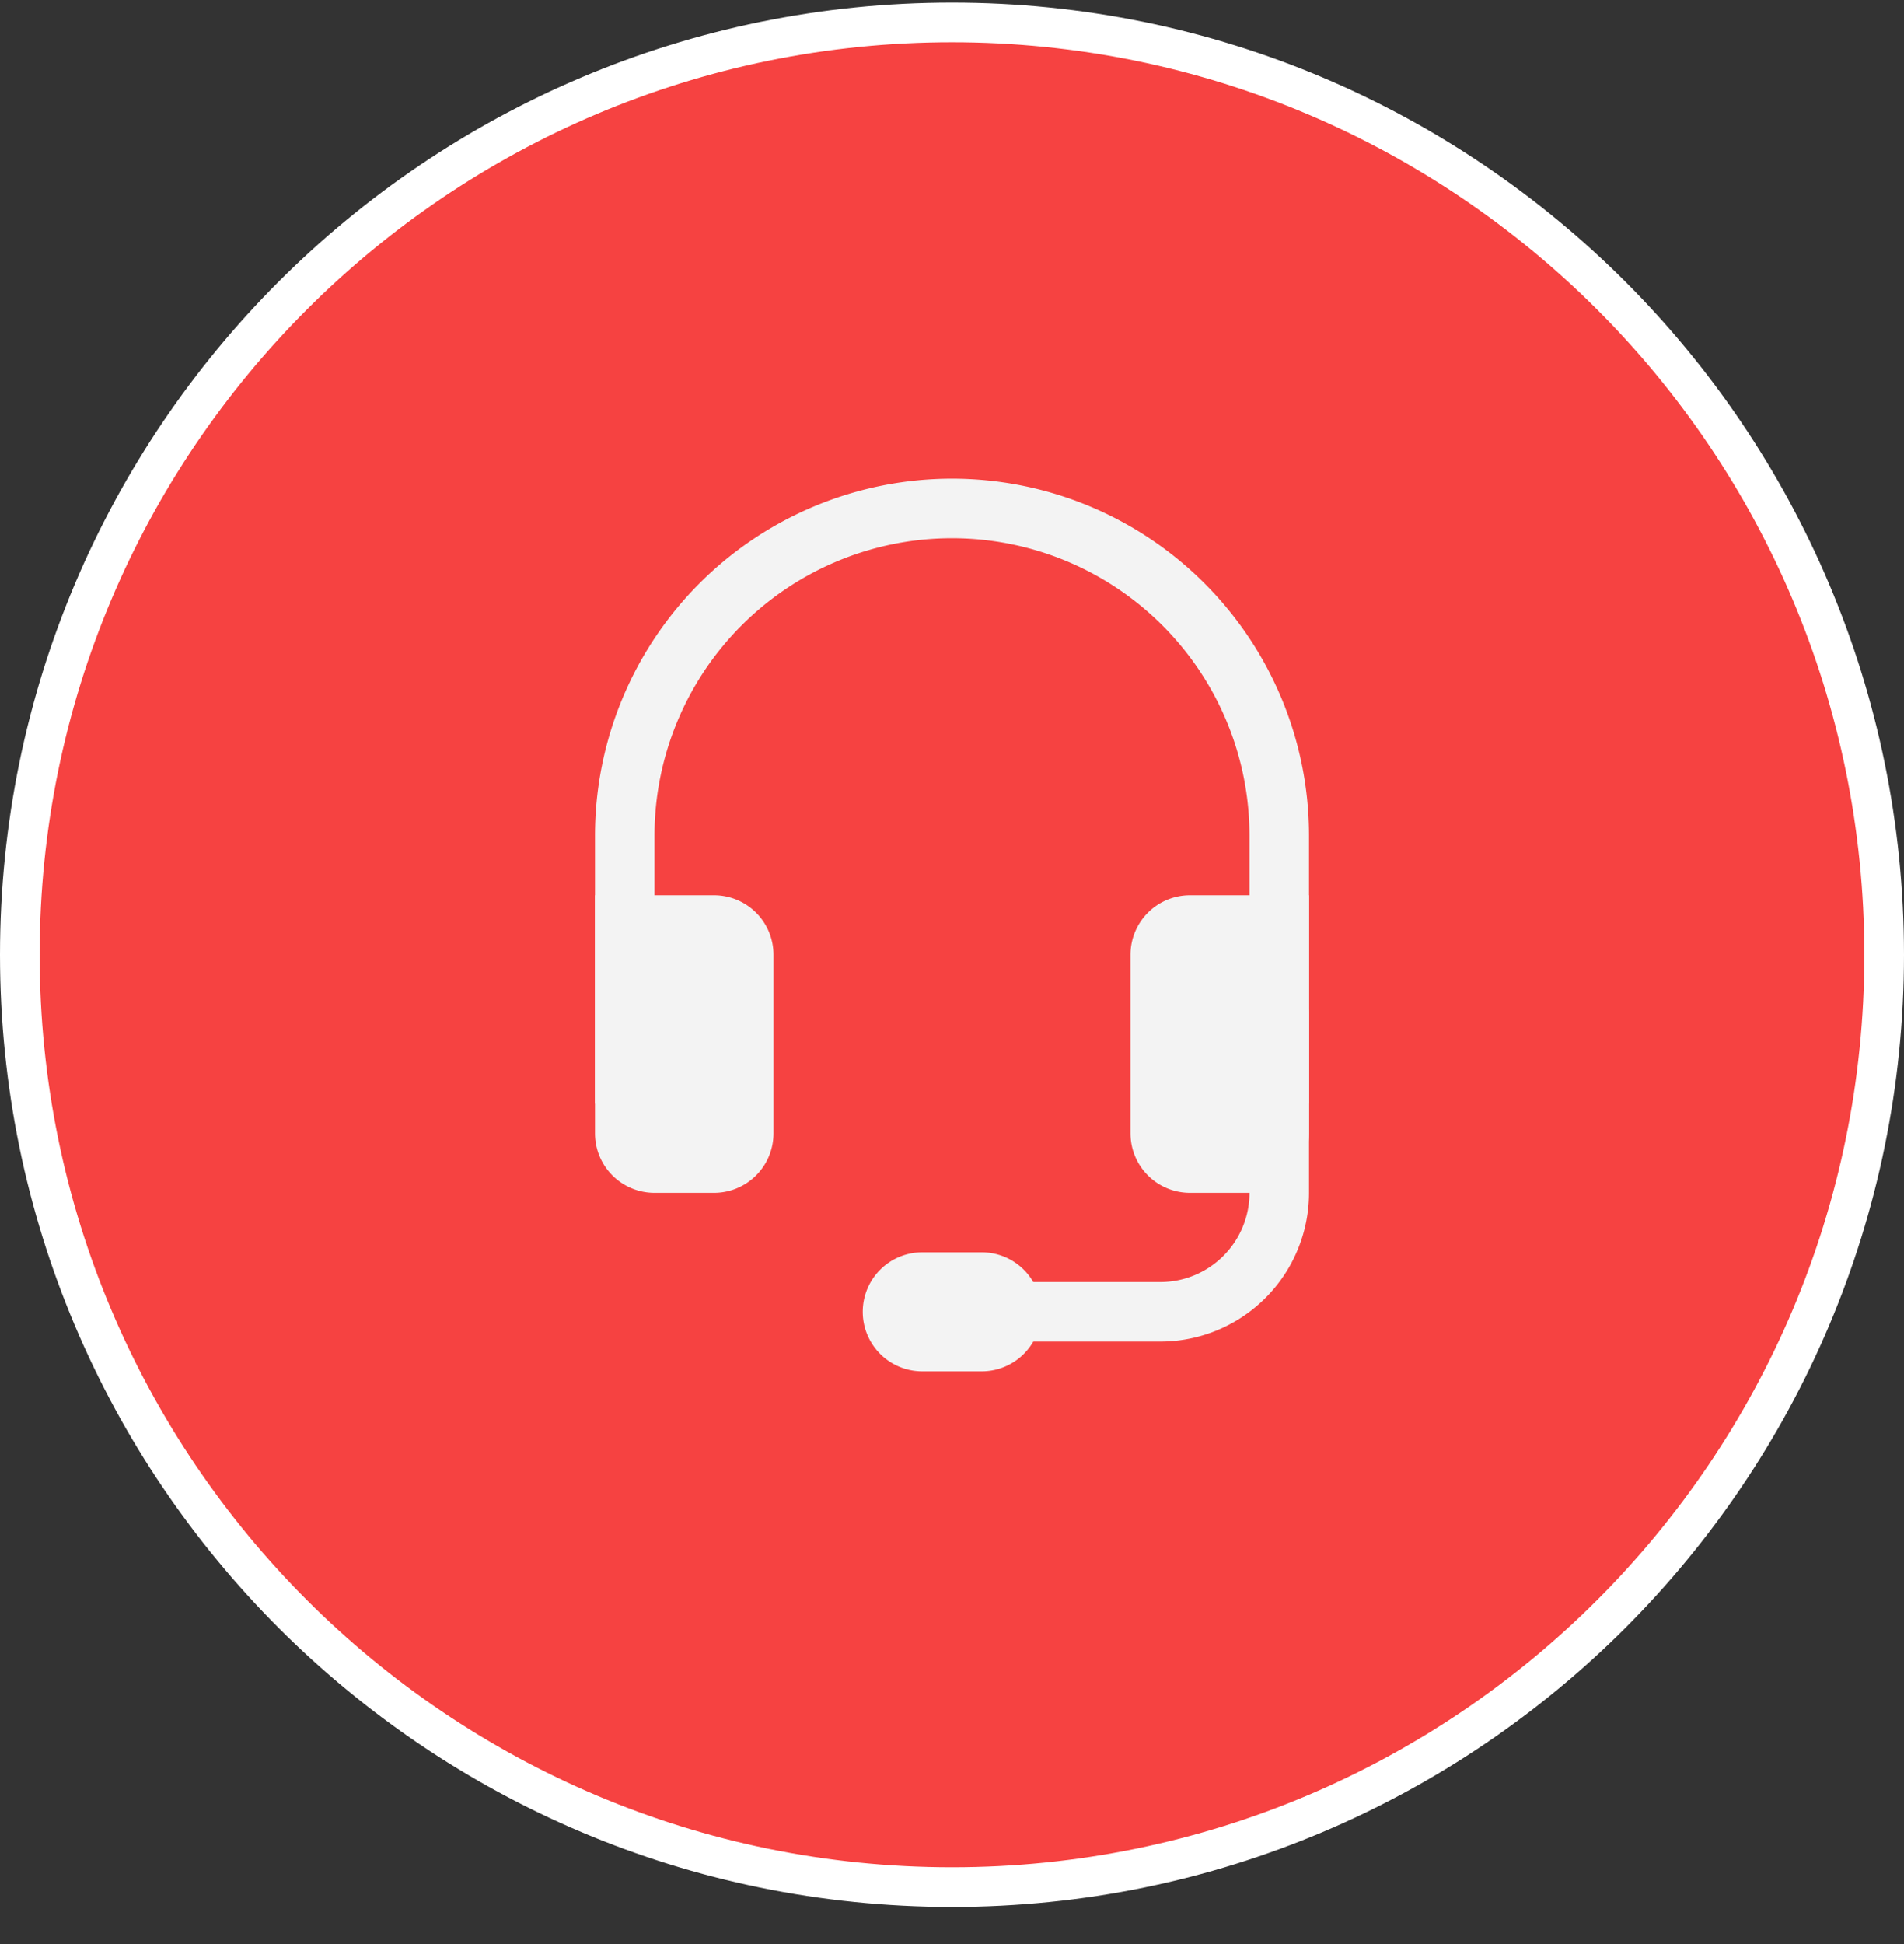
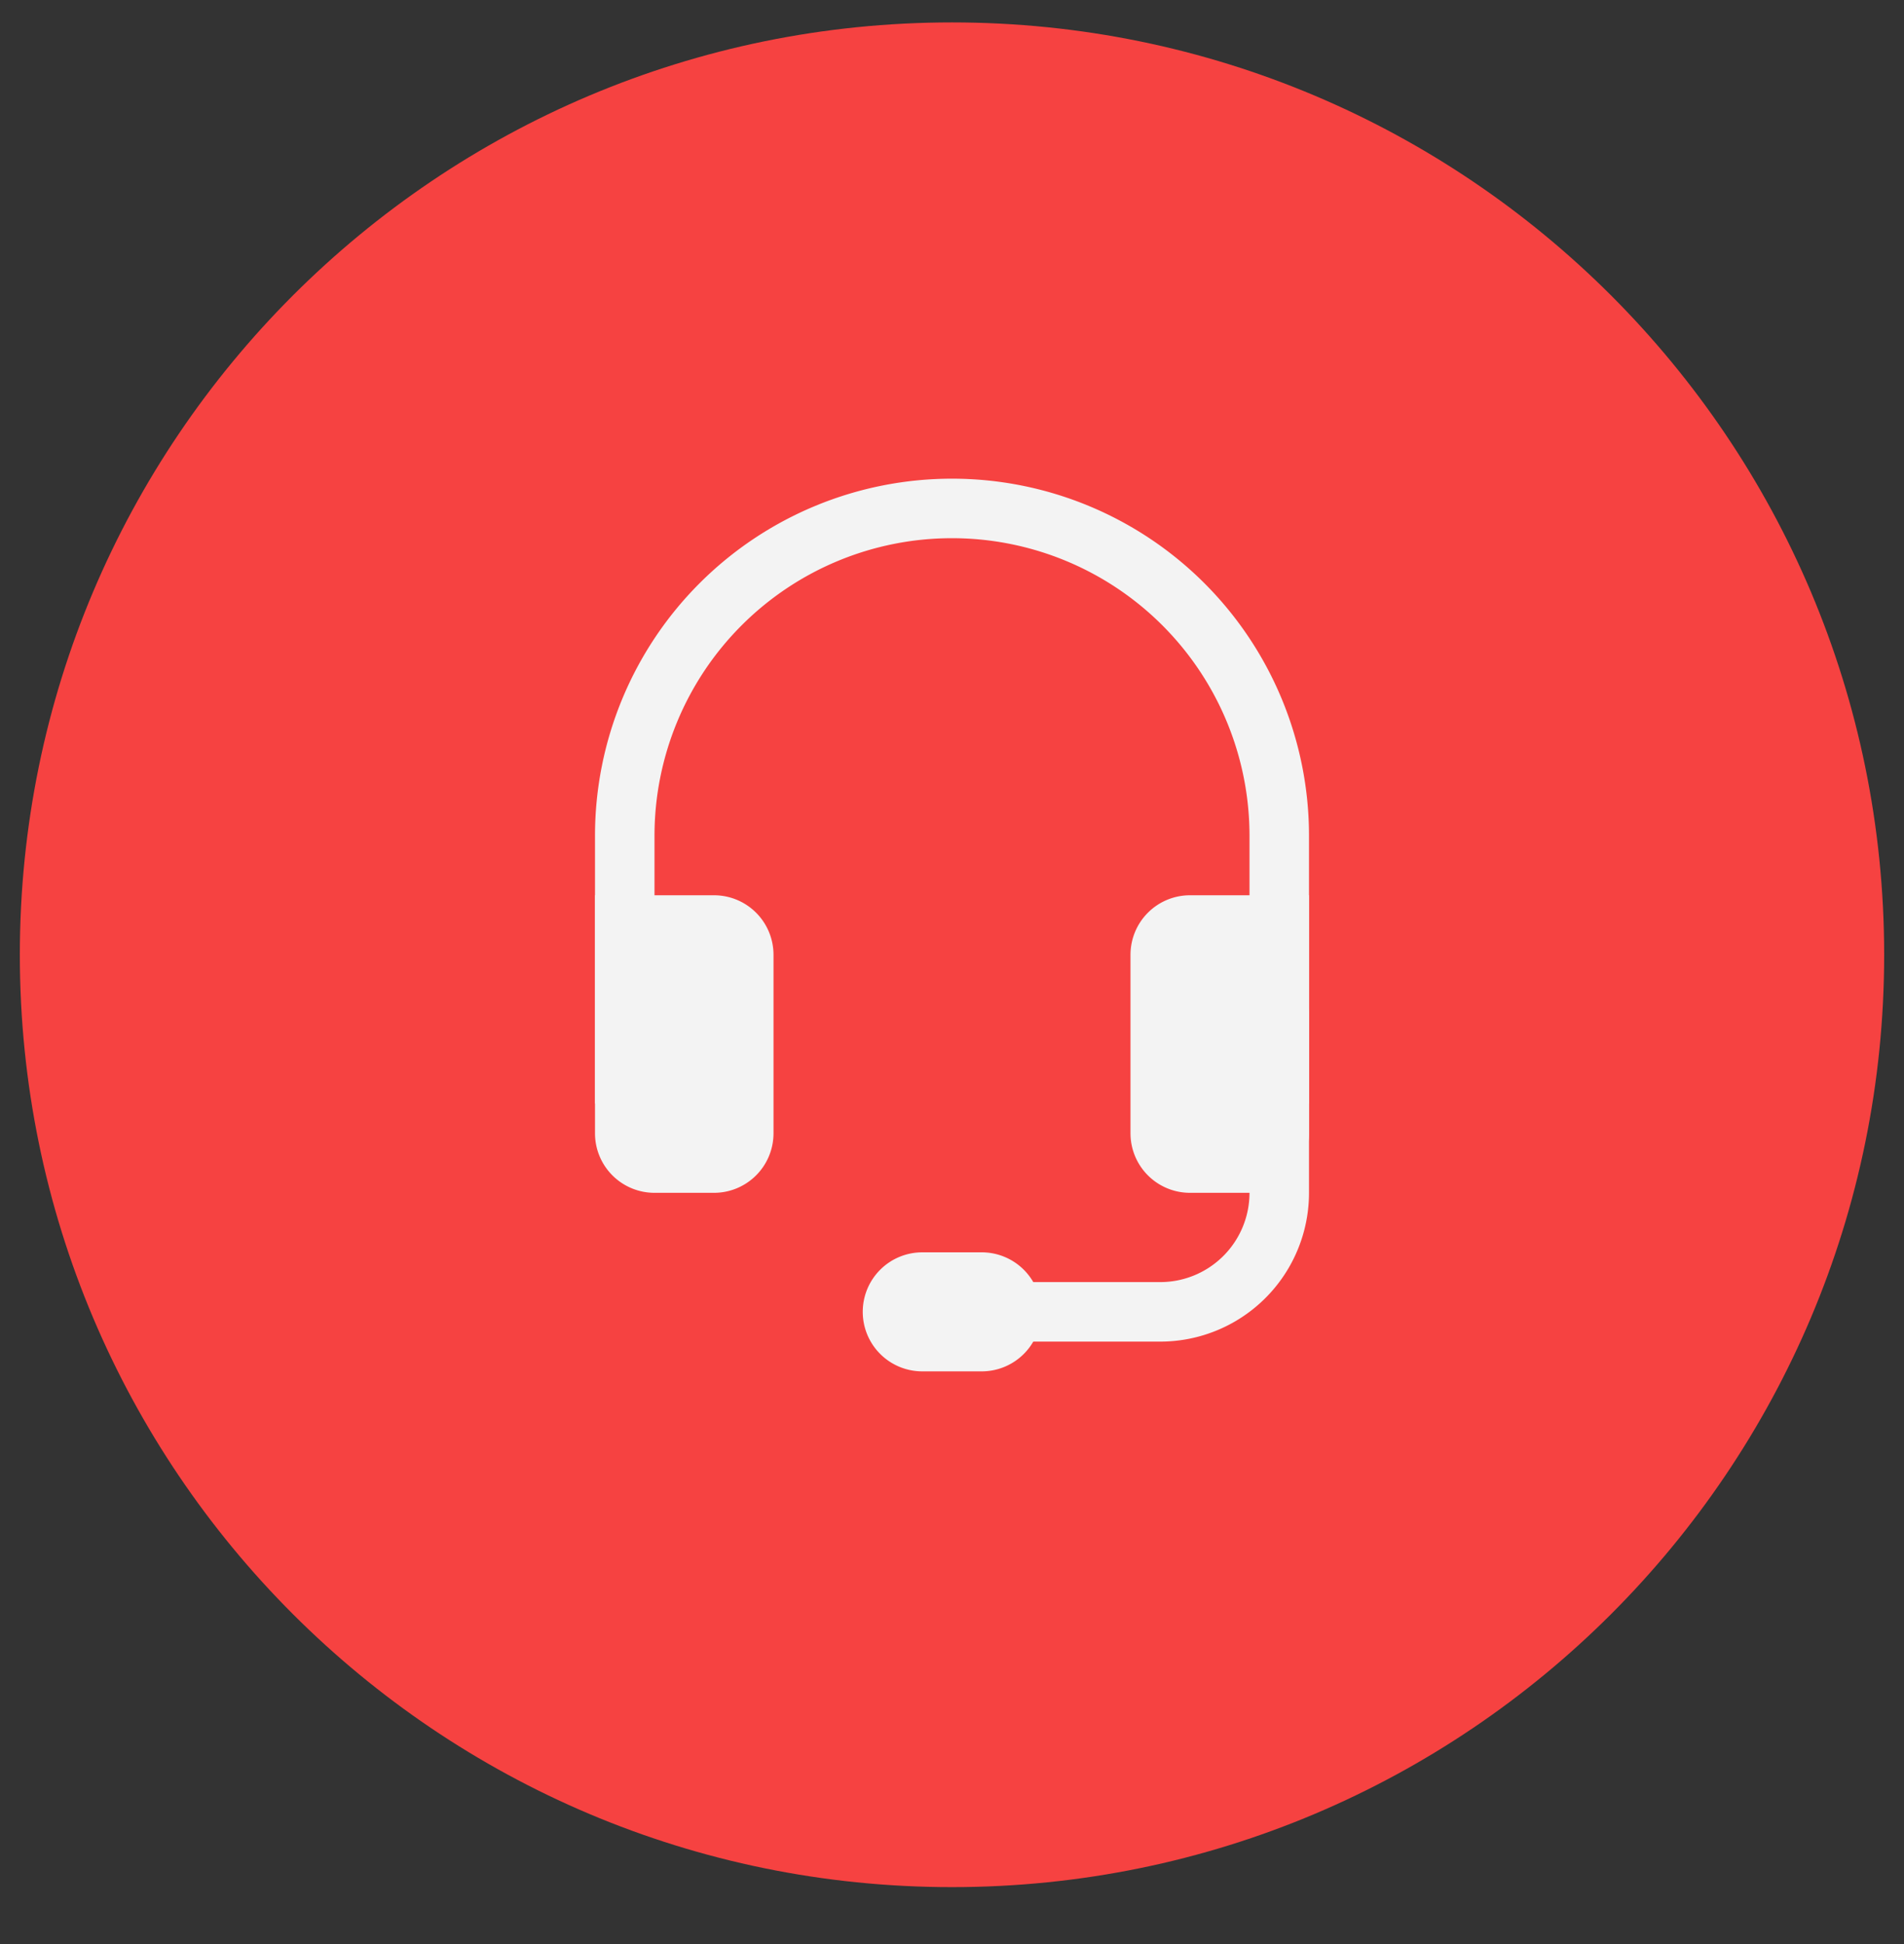
<svg xmlns="http://www.w3.org/2000/svg" width="48" height="49" fill="none">
  <rect width="100%" height="100%" fill="#333333" stroke="none" />
  <path d="M.5 24.065C.5 11.087 11.021.565 24 .565s23.5 10.522 23.5 23.5c0 12.98-10.521 23.5-23.5 23.5S.5 37.045.5 24.065z" fill="#F64241" />
  <g clip-path="url(#clip0_789_501)" fill="#F3F3F3">
    <path fill-rule="evenodd" clip-rule="evenodd" d="M24 13.565a7.5 7.5 0 00-7.5 7.5v6.75H15v-6.75a9 9 0 1118 0v6.75h-1.5v-6.75a7.5 7.5 0 00-7.5-7.5z" />
    <path d="M28.5 24.065a1.5 1.5 0 011.5-1.5h3v6a1.5 1.5 0 01-1.5 1.5H30a1.5 1.5 0 01-1.5-1.5v-4.5zm-9 0a1.5 1.5 0 00-1.5-1.5h-3v6a1.5 1.5 0 001.5 1.5H18a1.5 1.5 0 001.5-1.5v-4.5z" />
    <path fill-rule="evenodd" clip-rule="evenodd" d="M32.25 24.815a.75.75 0 01.75.75v4.5a3.75 3.75 0 01-3.75 3.75H24a.75.75 0 110-1.5h5.25a2.25 2.25 0 002.25-2.25v-4.5a.75.75 0 01.75-.75z" />
    <path d="M21.75 33.065a1.5 1.5 0 011.5-1.5h1.5a1.5 1.5 0 010 3h-1.5a1.5 1.5 0 01-1.5-1.5z" />
  </g>
-   <path d="M.5 24.065C.5 11.087 11.021.565 24 .565s23.5 10.522 23.5 23.5c0 12.98-10.521 23.5-23.5 23.5S.5 37.045.5 24.065z" stroke="#fff" />
  <defs>
    <clipPath id="clip0_789_501">
      <path fill="#fff" transform="translate(12 12.065)" d="M0 0h24v24H0z" />
    </clipPath>
  </defs>
</svg>